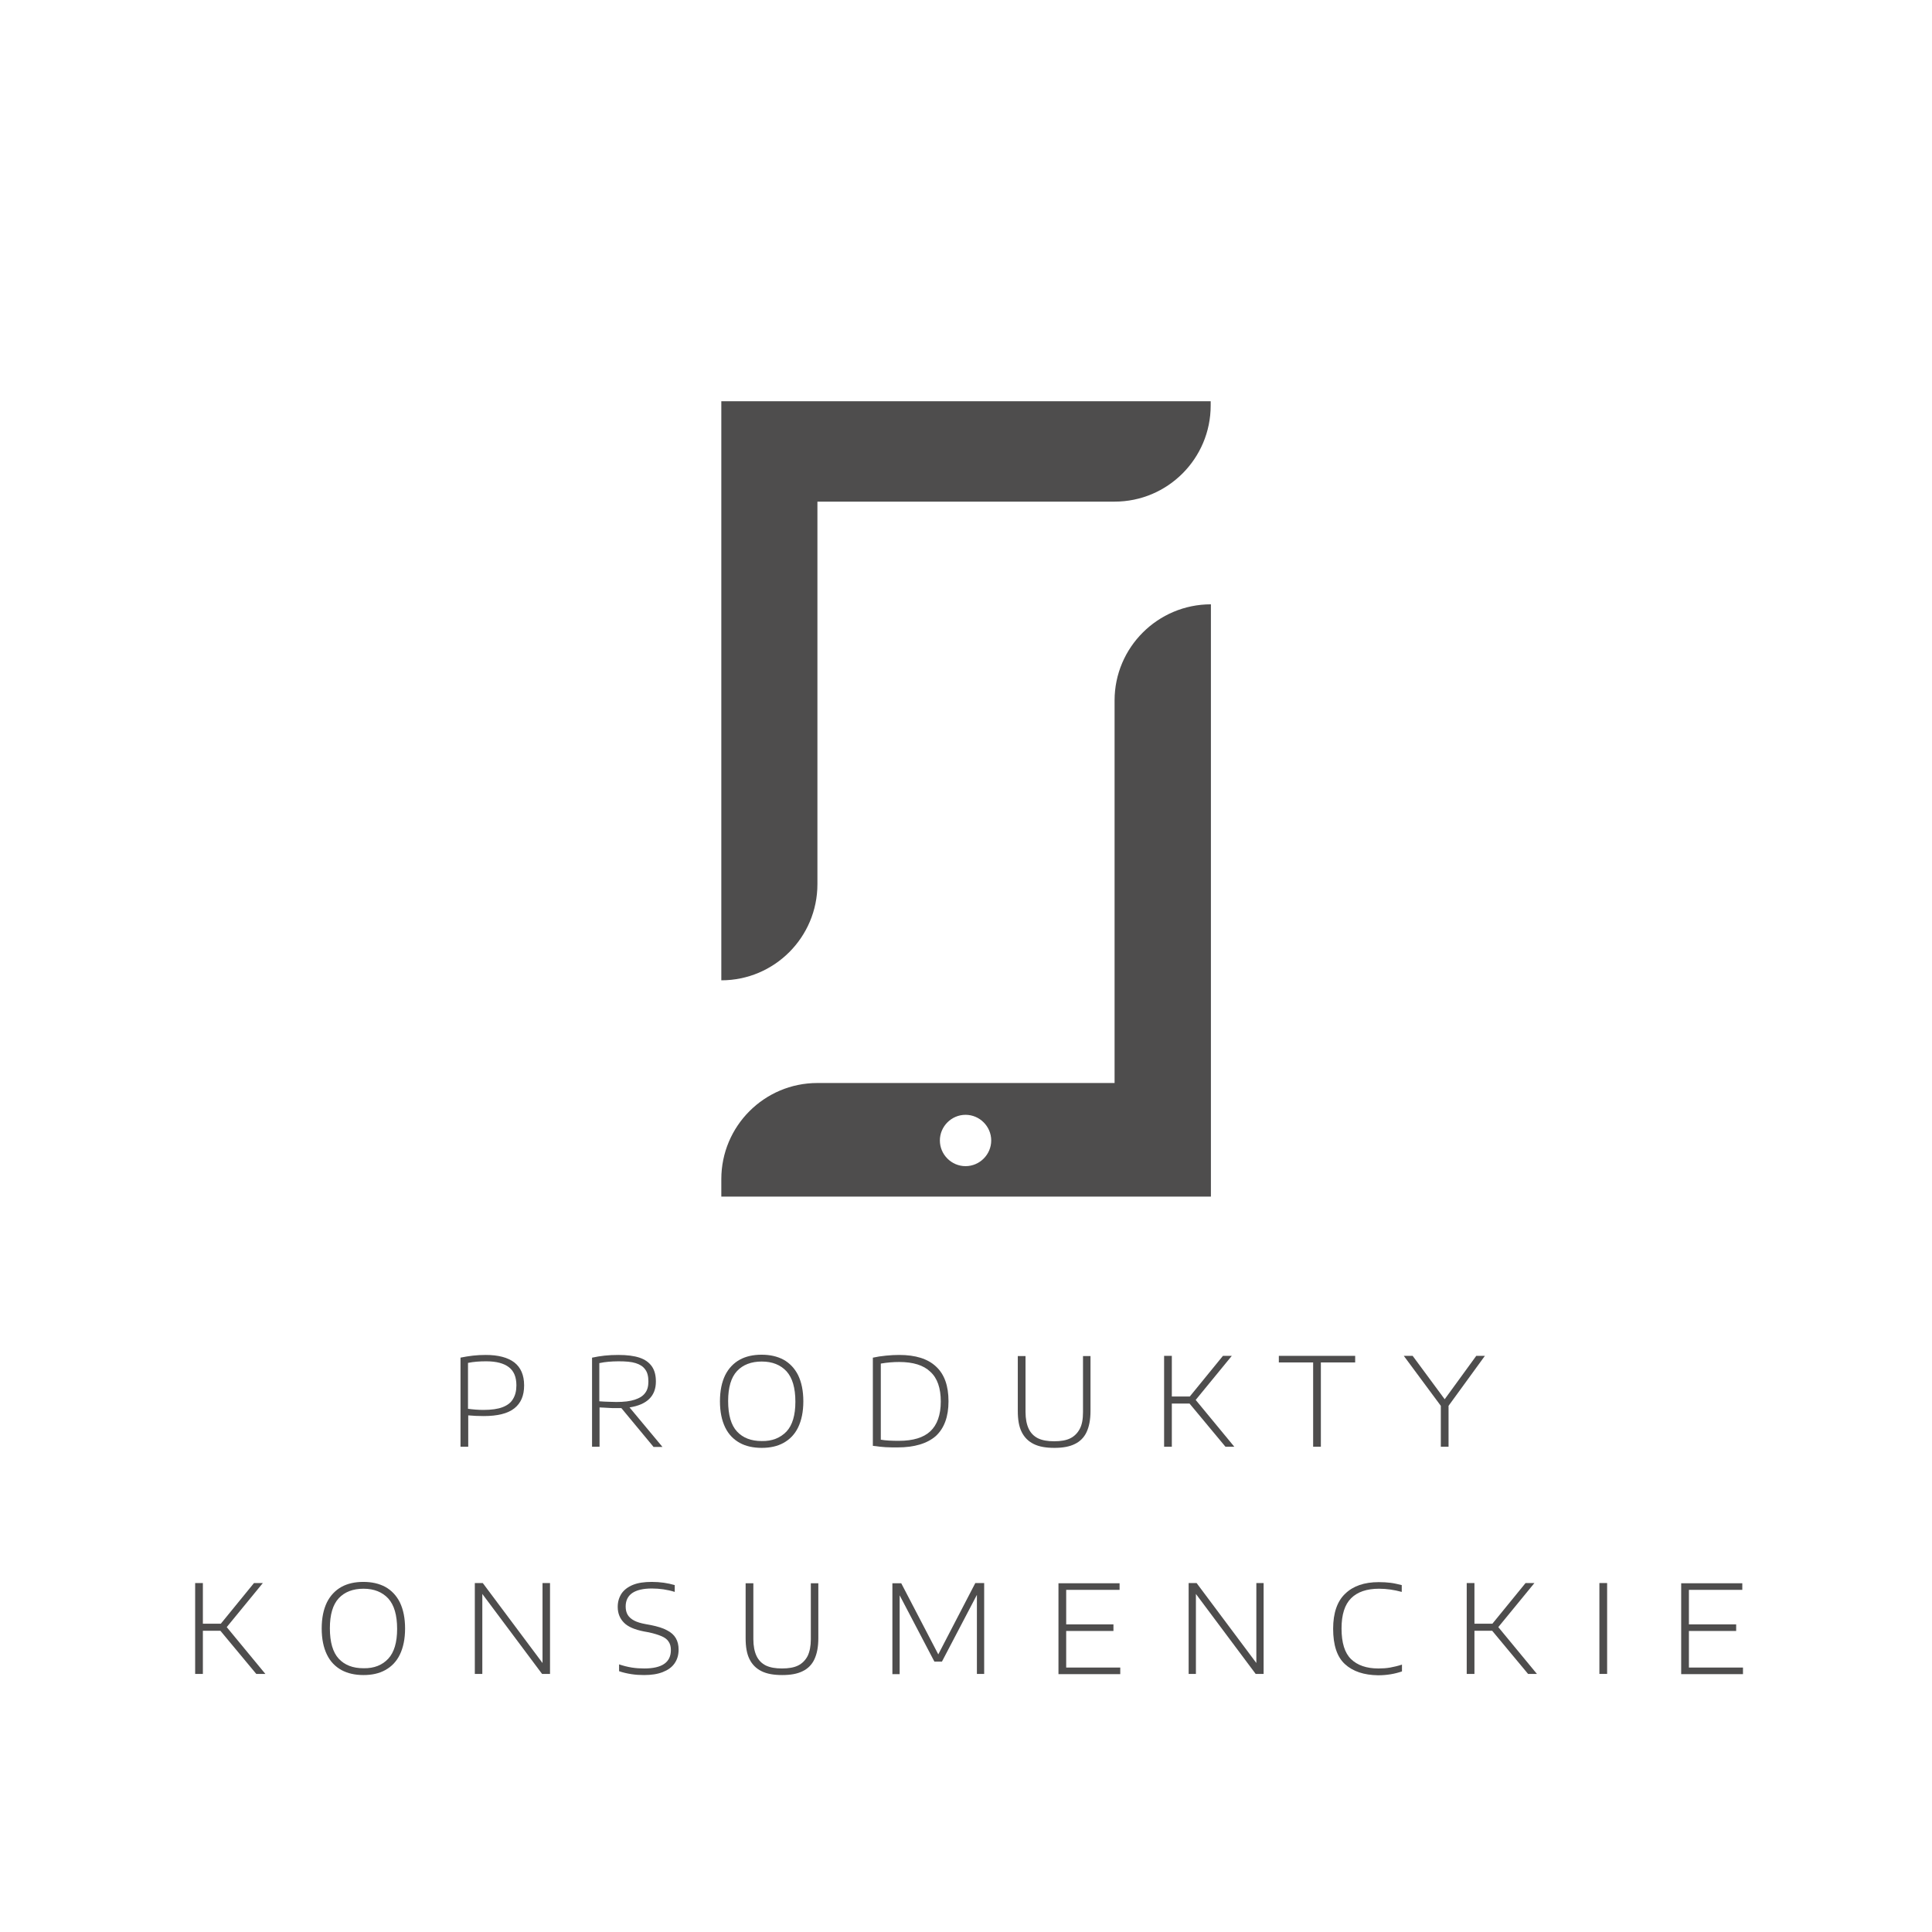
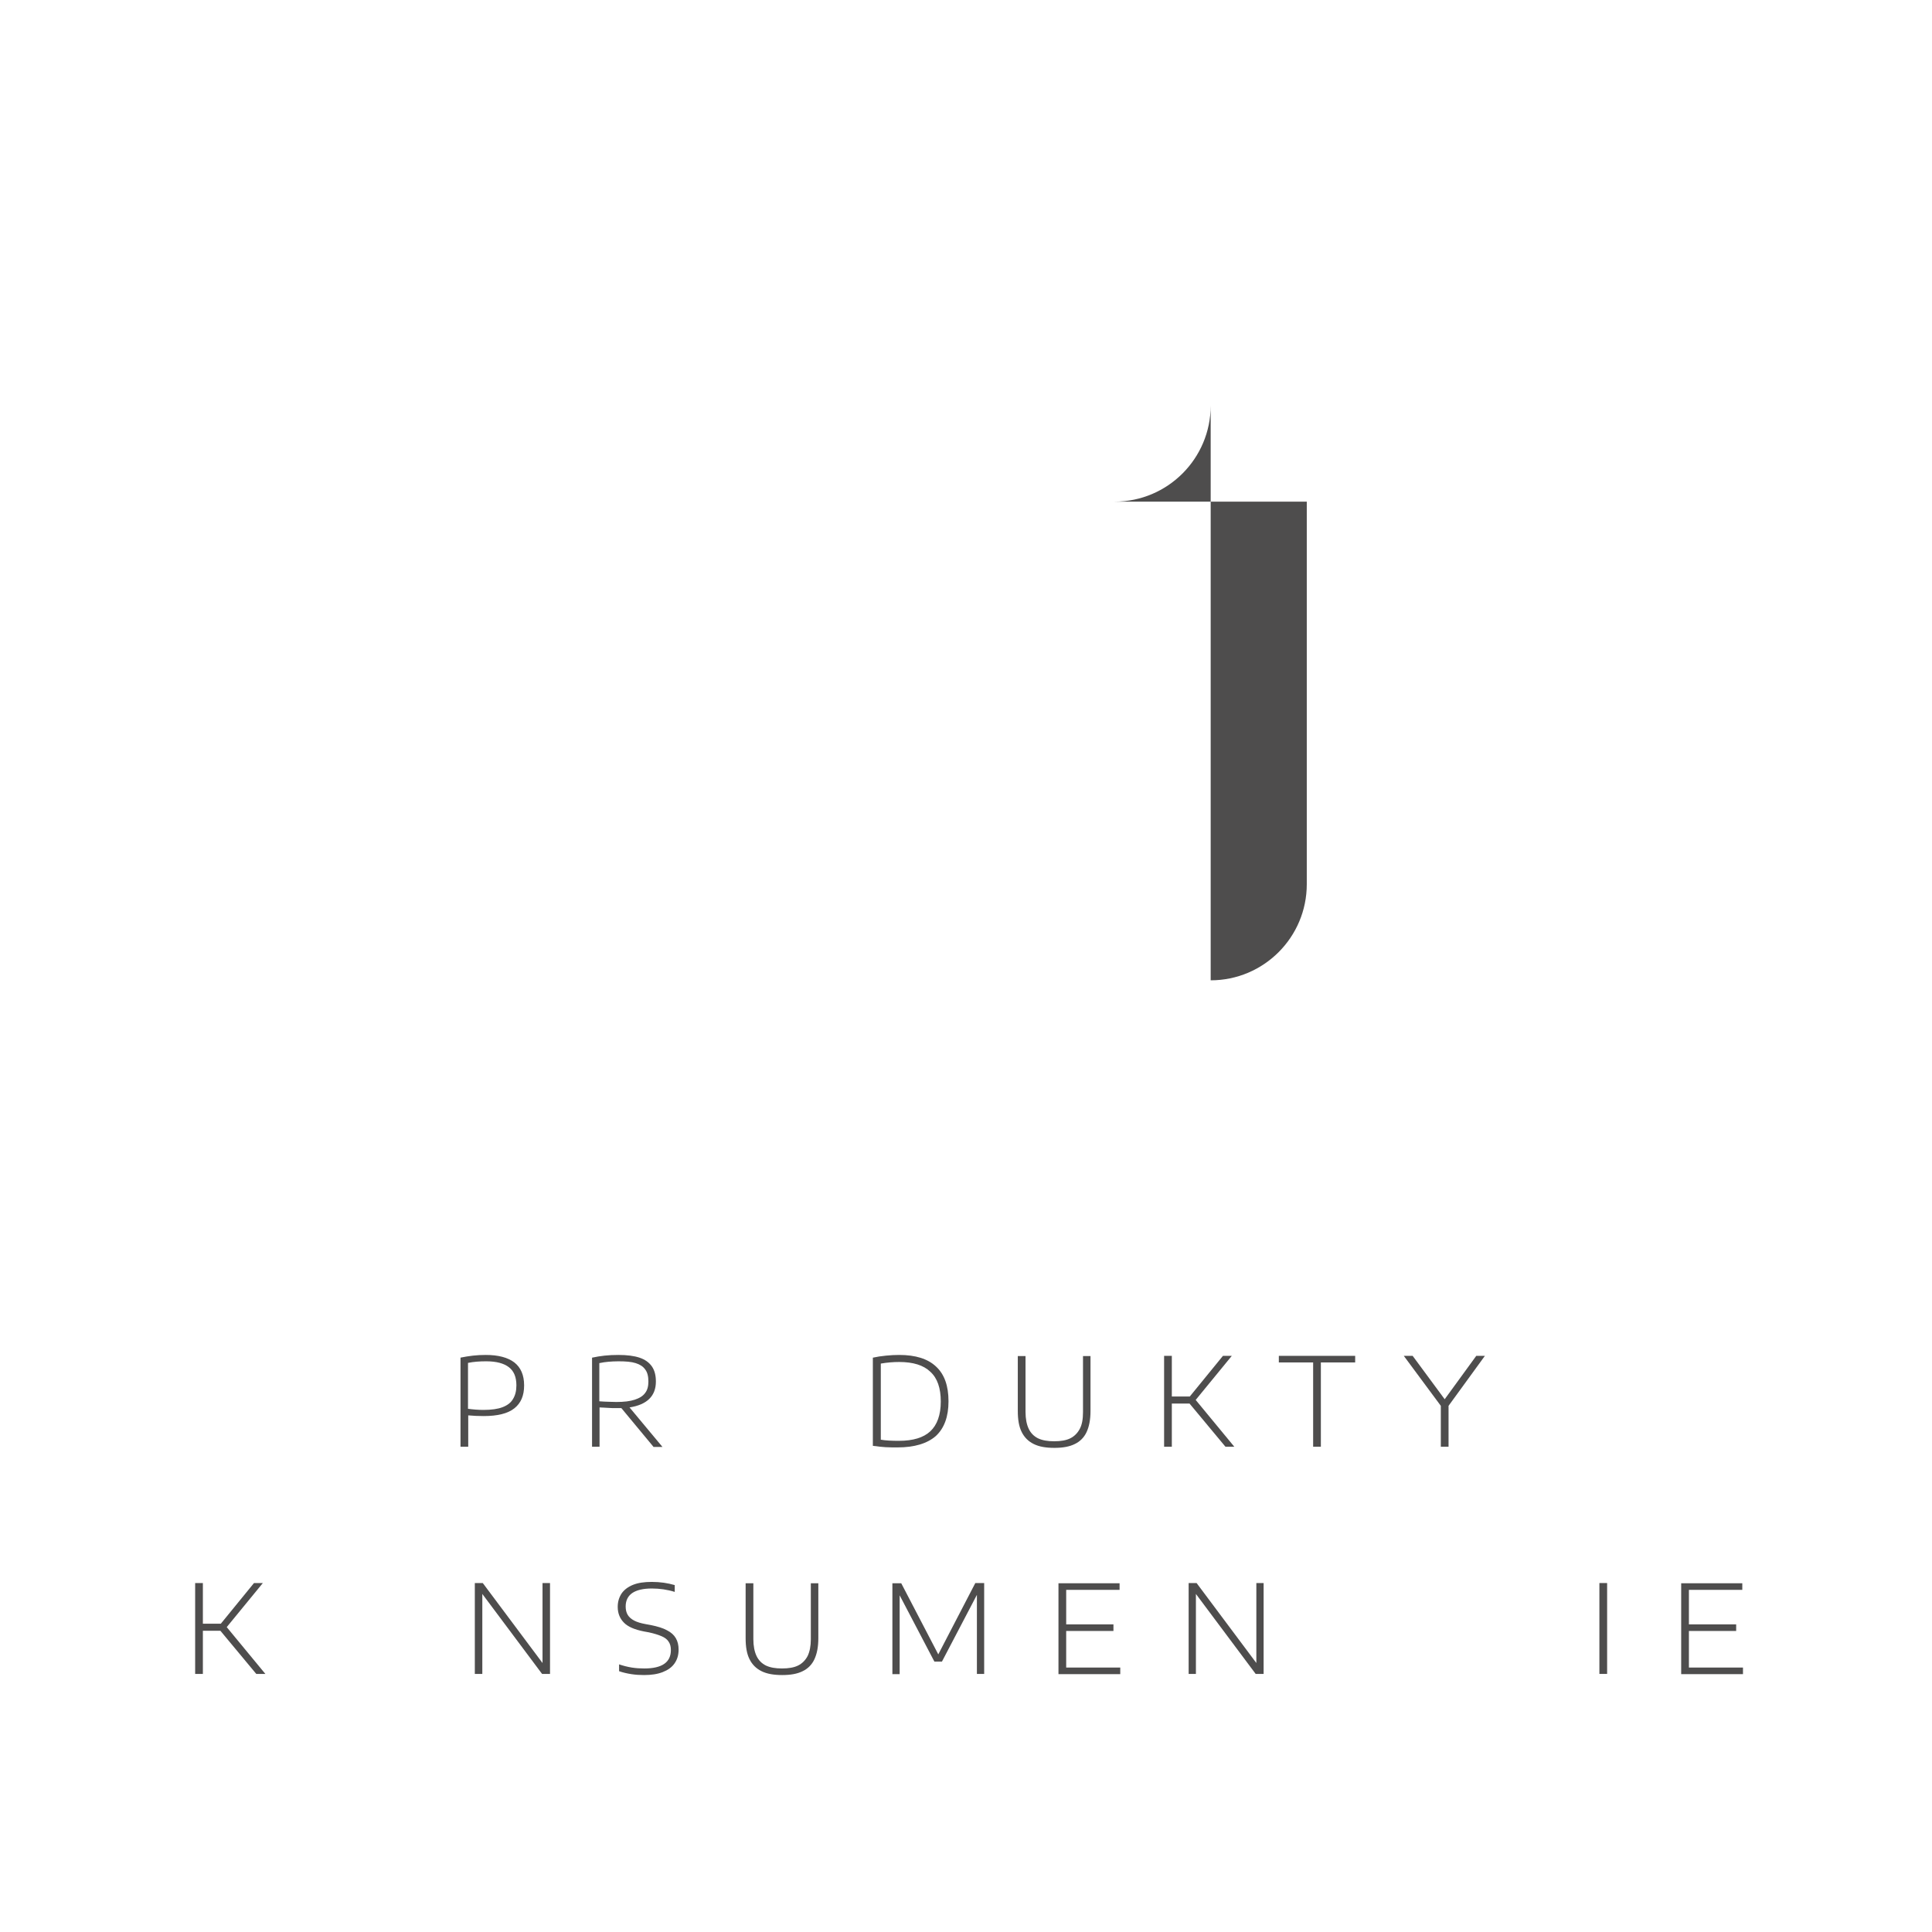
<svg xmlns="http://www.w3.org/2000/svg" version="1.1" id="Warstwa_1" x="0px" y="0px" viewBox="0 0 85.04 85.04" style="enable-background:new 0 0 85.04 85.04;" xml:space="preserve">
  <style type="text/css">
	.st0{fill:#4E4D4D;}
</style>
  <g>
    <g>
      <path class="st0" d="M20.26,59.76c0.2-0.04,0.38-0.07,0.56-0.09c0.18-0.02,0.36-0.03,0.56-0.03c0.55,0,0.97,0.11,1.26,0.33    c0.28,0.22,0.43,0.55,0.43,1.01c0,0.45-0.14,0.78-0.43,1.01c-0.29,0.23-0.74,0.34-1.35,0.34c-0.23,0-0.46-0.01-0.68-0.03v1.38    h-0.34V59.76z M22.12,61.94c0.21-0.08,0.37-0.2,0.46-0.36c0.1-0.16,0.15-0.36,0.15-0.6c0-0.37-0.11-0.63-0.33-0.8    s-0.55-0.26-1-0.26c-0.29,0-0.56,0.02-0.8,0.07v2.02c0.22,0.03,0.45,0.05,0.68,0.05C21.63,62.06,21.91,62.02,22.12,61.94z" />
      <path class="st0" d="M28.76,63.68l-1.41-1.7c-0.1,0-0.17,0-0.23,0c-0.13,0-0.24,0-0.35-0.01c-0.11-0.01-0.23-0.01-0.38-0.02v1.73    h-0.33v-3.92c0.18-0.04,0.37-0.07,0.55-0.09s0.39-0.03,0.61-0.03c0.38,0,0.69,0.04,0.93,0.12c0.24,0.08,0.42,0.21,0.54,0.38    c0.12,0.17,0.18,0.39,0.18,0.67c0,0.64-0.39,1.02-1.16,1.14l1.45,1.74H28.76z M26.76,61.7c0.1,0,0.22,0.01,0.37,0.01    c0.33,0,0.6-0.03,0.81-0.1s0.36-0.16,0.46-0.3c0.1-0.13,0.14-0.3,0.14-0.5c0-0.22-0.04-0.4-0.14-0.53    c-0.09-0.13-0.23-0.22-0.42-0.28s-0.44-0.08-0.76-0.08c-0.17,0-0.31,0.01-0.44,0.02c-0.12,0.01-0.26,0.03-0.4,0.06v1.68    C26.54,61.69,26.66,61.7,26.76,61.7z" />
-       <path class="st0" d="M32.56,63.51c-0.27-0.15-0.49-0.37-0.64-0.68s-0.23-0.69-0.23-1.15c0-0.46,0.08-0.84,0.23-1.15    c0.15-0.3,0.37-0.53,0.64-0.68c0.27-0.15,0.6-0.22,0.96-0.22c0.37,0,0.69,0.07,0.97,0.22c0.27,0.15,0.49,0.38,0.64,0.68    c0.15,0.31,0.23,0.69,0.23,1.15c0,0.46-0.08,0.84-0.23,1.15c-0.15,0.31-0.37,0.53-0.64,0.68s-0.59,0.22-0.96,0.22    C33.16,63.73,32.83,63.66,32.56,63.51z M34.62,63.01c0.26-0.28,0.39-0.72,0.39-1.31c0-0.61-0.13-1.05-0.39-1.34    c-0.26-0.28-0.62-0.43-1.09-0.43c-0.46,0-0.83,0.14-1.09,0.42c-0.26,0.28-0.39,0.72-0.39,1.32c0,0.61,0.13,1.06,0.39,1.34    c0.26,0.28,0.62,0.42,1.09,0.42C33.99,63.44,34.35,63.29,34.62,63.01z" />
      <path class="st0" d="M38.98,63.7c-0.17-0.01-0.35-0.03-0.56-0.06v-3.88c0.18-0.04,0.37-0.07,0.58-0.09    c0.2-0.02,0.4-0.03,0.58-0.03c0.72,0,1.26,0.17,1.62,0.51c0.37,0.34,0.55,0.85,0.55,1.53c0,0.68-0.19,1.19-0.56,1.53    c-0.38,0.33-0.94,0.5-1.69,0.5C39.33,63.71,39.15,63.71,38.98,63.7z M40.95,63c0.3-0.28,0.46-0.72,0.46-1.31    c0-0.59-0.15-1.03-0.46-1.31c-0.3-0.29-0.76-0.43-1.37-0.43c-0.25,0-0.52,0.02-0.81,0.07v3.35c0.22,0.04,0.49,0.05,0.8,0.05    C40.19,63.42,40.65,63.28,40.95,63z" />
      <path class="st0" d="M45.5,63.56c-0.24-0.12-0.41-0.29-0.53-0.53c-0.12-0.24-0.17-0.55-0.17-0.92v-2.42h0.34v2.46    c0,0.3,0.05,0.55,0.14,0.74s0.23,0.33,0.41,0.42c0.19,0.09,0.42,0.13,0.71,0.13s0.53-0.04,0.71-0.13s0.32-0.23,0.42-0.42    s0.14-0.43,0.14-0.74v-2.46H48v2.42c0,0.38-0.06,0.68-0.17,0.92c-0.11,0.24-0.29,0.42-0.52,0.53c-0.24,0.12-0.54,0.17-0.9,0.17    C46.04,63.73,45.74,63.68,45.5,63.56z" />
      <path class="st0" d="M53.94,63.68l-1.58-1.9h-0.78v1.9h-0.34v-4h0.34v1.79h0.79l1.46-1.79h0.39l-1.59,1.94l1.7,2.06H53.94z" />
      <path class="st0" d="M57.8,63.68v-3.71h-1.51v-0.29h3.36v0.29h-1.51v3.71H57.8z" />
      <path class="st0" d="M65.36,59.68l-1.6,2.2v1.8h-0.34v-1.8l-1.63-2.2h0.39l1.41,1.91l1.39-1.91H65.36z" />
      <path class="st0" d="M11.28,73.68l-1.58-1.9H8.93v1.9H8.59v-4h0.34v1.79h0.79l1.46-1.79h0.39l-1.59,1.94l1.7,2.06H11.28z" />
-       <path class="st0" d="M15.03,73.51c-0.27-0.15-0.49-0.37-0.64-0.68s-0.23-0.69-0.23-1.15c0-0.46,0.08-0.84,0.23-1.15    c0.15-0.3,0.37-0.53,0.64-0.68c0.27-0.15,0.6-0.22,0.96-0.22c0.37,0,0.69,0.07,0.97,0.22c0.27,0.15,0.49,0.38,0.64,0.68    c0.15,0.31,0.23,0.69,0.23,1.15c0,0.46-0.08,0.84-0.23,1.15c-0.15,0.31-0.37,0.53-0.64,0.68s-0.59,0.22-0.96,0.22    C15.63,73.73,15.31,73.66,15.03,73.51z M17.09,73.01c0.26-0.28,0.39-0.72,0.39-1.31c0-0.61-0.13-1.05-0.39-1.34    c-0.26-0.28-0.62-0.43-1.09-0.43c-0.46,0-0.83,0.14-1.09,0.42c-0.26,0.28-0.39,0.72-0.39,1.32c0,0.61,0.13,1.06,0.39,1.34    c0.26,0.28,0.62,0.42,1.09,0.42C16.47,73.44,16.83,73.29,17.09,73.01z" />
      <path class="st0" d="M23.89,69.68h0.32v4h-0.35l-2.63-3.52v3.52H20.9v-4h0.35l2.63,3.52V69.68z" />
      <path class="st0" d="M27.79,73.69c-0.19-0.03-0.37-0.07-0.54-0.13v-0.3c0.18,0.06,0.37,0.11,0.56,0.14    c0.19,0.03,0.37,0.04,0.55,0.04c0.78,0,1.17-0.27,1.17-0.81c0-0.15-0.03-0.27-0.1-0.37c-0.06-0.1-0.17-0.18-0.31-0.24    c-0.14-0.06-0.33-0.12-0.56-0.17l-0.22-0.04c-0.4-0.08-0.69-0.2-0.87-0.38s-0.28-0.41-0.28-0.7c0-0.23,0.06-0.42,0.17-0.59    c0.11-0.16,0.28-0.29,0.5-0.38c0.22-0.09,0.5-0.13,0.83-0.13c0.37,0,0.7,0.05,1.01,0.14v0.3c-0.32-0.1-0.66-0.15-1.01-0.15    c-0.38,0-0.67,0.07-0.86,0.2s-0.29,0.33-0.29,0.59c0,0.15,0.03,0.27,0.09,0.37c0.06,0.1,0.15,0.18,0.28,0.25    c0.13,0.07,0.3,0.12,0.52,0.16l0.22,0.04c0.29,0.06,0.53,0.13,0.71,0.23c0.18,0.09,0.31,0.21,0.39,0.35    c0.08,0.14,0.12,0.3,0.12,0.5c0,0.24-0.06,0.44-0.18,0.61c-0.12,0.17-0.29,0.29-0.52,0.38s-0.5,0.13-0.82,0.13    C28.17,73.73,27.98,73.72,27.79,73.69z" />
      <path class="st0" d="M33.52,73.56c-0.24-0.12-0.41-0.29-0.53-0.53c-0.12-0.24-0.17-0.55-0.17-0.92v-2.42h0.34v2.46    c0,0.3,0.05,0.55,0.14,0.74c0.09,0.19,0.23,0.33,0.41,0.42c0.19,0.09,0.42,0.13,0.71,0.13s0.53-0.04,0.71-0.13    s0.32-0.23,0.42-0.42c0.09-0.19,0.14-0.43,0.14-0.74v-2.46h0.33v2.42c0,0.38-0.06,0.68-0.17,0.92c-0.11,0.24-0.29,0.42-0.52,0.53    c-0.24,0.12-0.54,0.17-0.9,0.17S33.76,73.68,33.52,73.56z" />
      <path class="st0" d="M42.93,69.68h0.39v4H43V70.2l-1.54,2.94h-0.33l-1.53-2.92v3.47h-0.32v-4h0.39l1.63,3.13L42.93,69.68z" />
      <path class="st0" d="M46.93,73.4h2.38v0.29h-2.72v-4h2.69v0.29h-2.35v1.52h2.08v0.29h-2.08V73.4z" />
      <path class="st0" d="M55.3,69.68h0.32v4h-0.35l-2.63-3.52v3.52h-0.32v-4h0.35l2.63,3.52V69.68z" />
-       <path class="st0" d="M59.2,73.25c-0.35-0.32-0.52-0.84-0.52-1.56c0-0.69,0.18-1.21,0.53-1.54c0.35-0.34,0.84-0.51,1.48-0.51    c0.18,0,0.36,0.01,0.52,0.03c0.16,0.02,0.32,0.06,0.49,0.1v0.3c-0.33-0.09-0.66-0.14-1-0.14c-0.54,0-0.95,0.14-1.23,0.42    s-0.42,0.72-0.42,1.33c0,0.63,0.14,1.08,0.42,1.35c0.28,0.27,0.68,0.41,1.2,0.41c0.18,0,0.35-0.01,0.52-0.04    c0.16-0.03,0.34-0.07,0.52-0.13v0.3c-0.32,0.11-0.67,0.17-1.05,0.17C60.03,73.73,59.55,73.57,59.2,73.25z" />
-       <path class="st0" d="M67.26,73.68l-1.58-1.9h-0.78v1.9h-0.34v-4h0.34v1.79h0.79l1.46-1.79h0.39l-1.59,1.94l1.7,2.06H67.26z" />
      <path class="st0" d="M70.4,73.68v-4h0.34v4H70.4z" />
      <path class="st0" d="M74.34,73.4h2.38v0.29H74v-4h2.69v0.29h-2.35v1.52h2.08v0.29h-2.08V73.4z" />
    </g>
  </g>
  <g>
    <g>
-       <path class="st0" d="M35.98,22.08h7.37h5.71h0c2.34,0,4.23-1.9,4.23-4.23v-0.19H31.75v25.49h0c2.34,0,4.23-1.9,4.23-4.23V22.08z" />
+       <path class="st0" d="M35.98,22.08h7.37h5.71h0c2.34,0,4.23-1.9,4.23-4.23v-0.19v25.49h0c2.34,0,4.23-1.9,4.23-4.23V22.08z" />
    </g>
    <g>
-       <path class="st0" d="M49.06,30.83v16.84h-5.71h-7.37h0c-2.34,0-4.23,1.9-4.23,4.23v0.77H53.3V26.6h0    C50.96,26.6,49.06,28.5,49.06,30.83z M42.5,51.33c-0.62,0-1.13-0.51-1.13-1.13c0-0.62,0.51-1.13,1.13-1.13s1.13,0.51,1.13,1.13    C43.63,50.82,43.12,51.33,42.5,51.33z" />
-     </g>
+       </g>
  </g>
</svg>